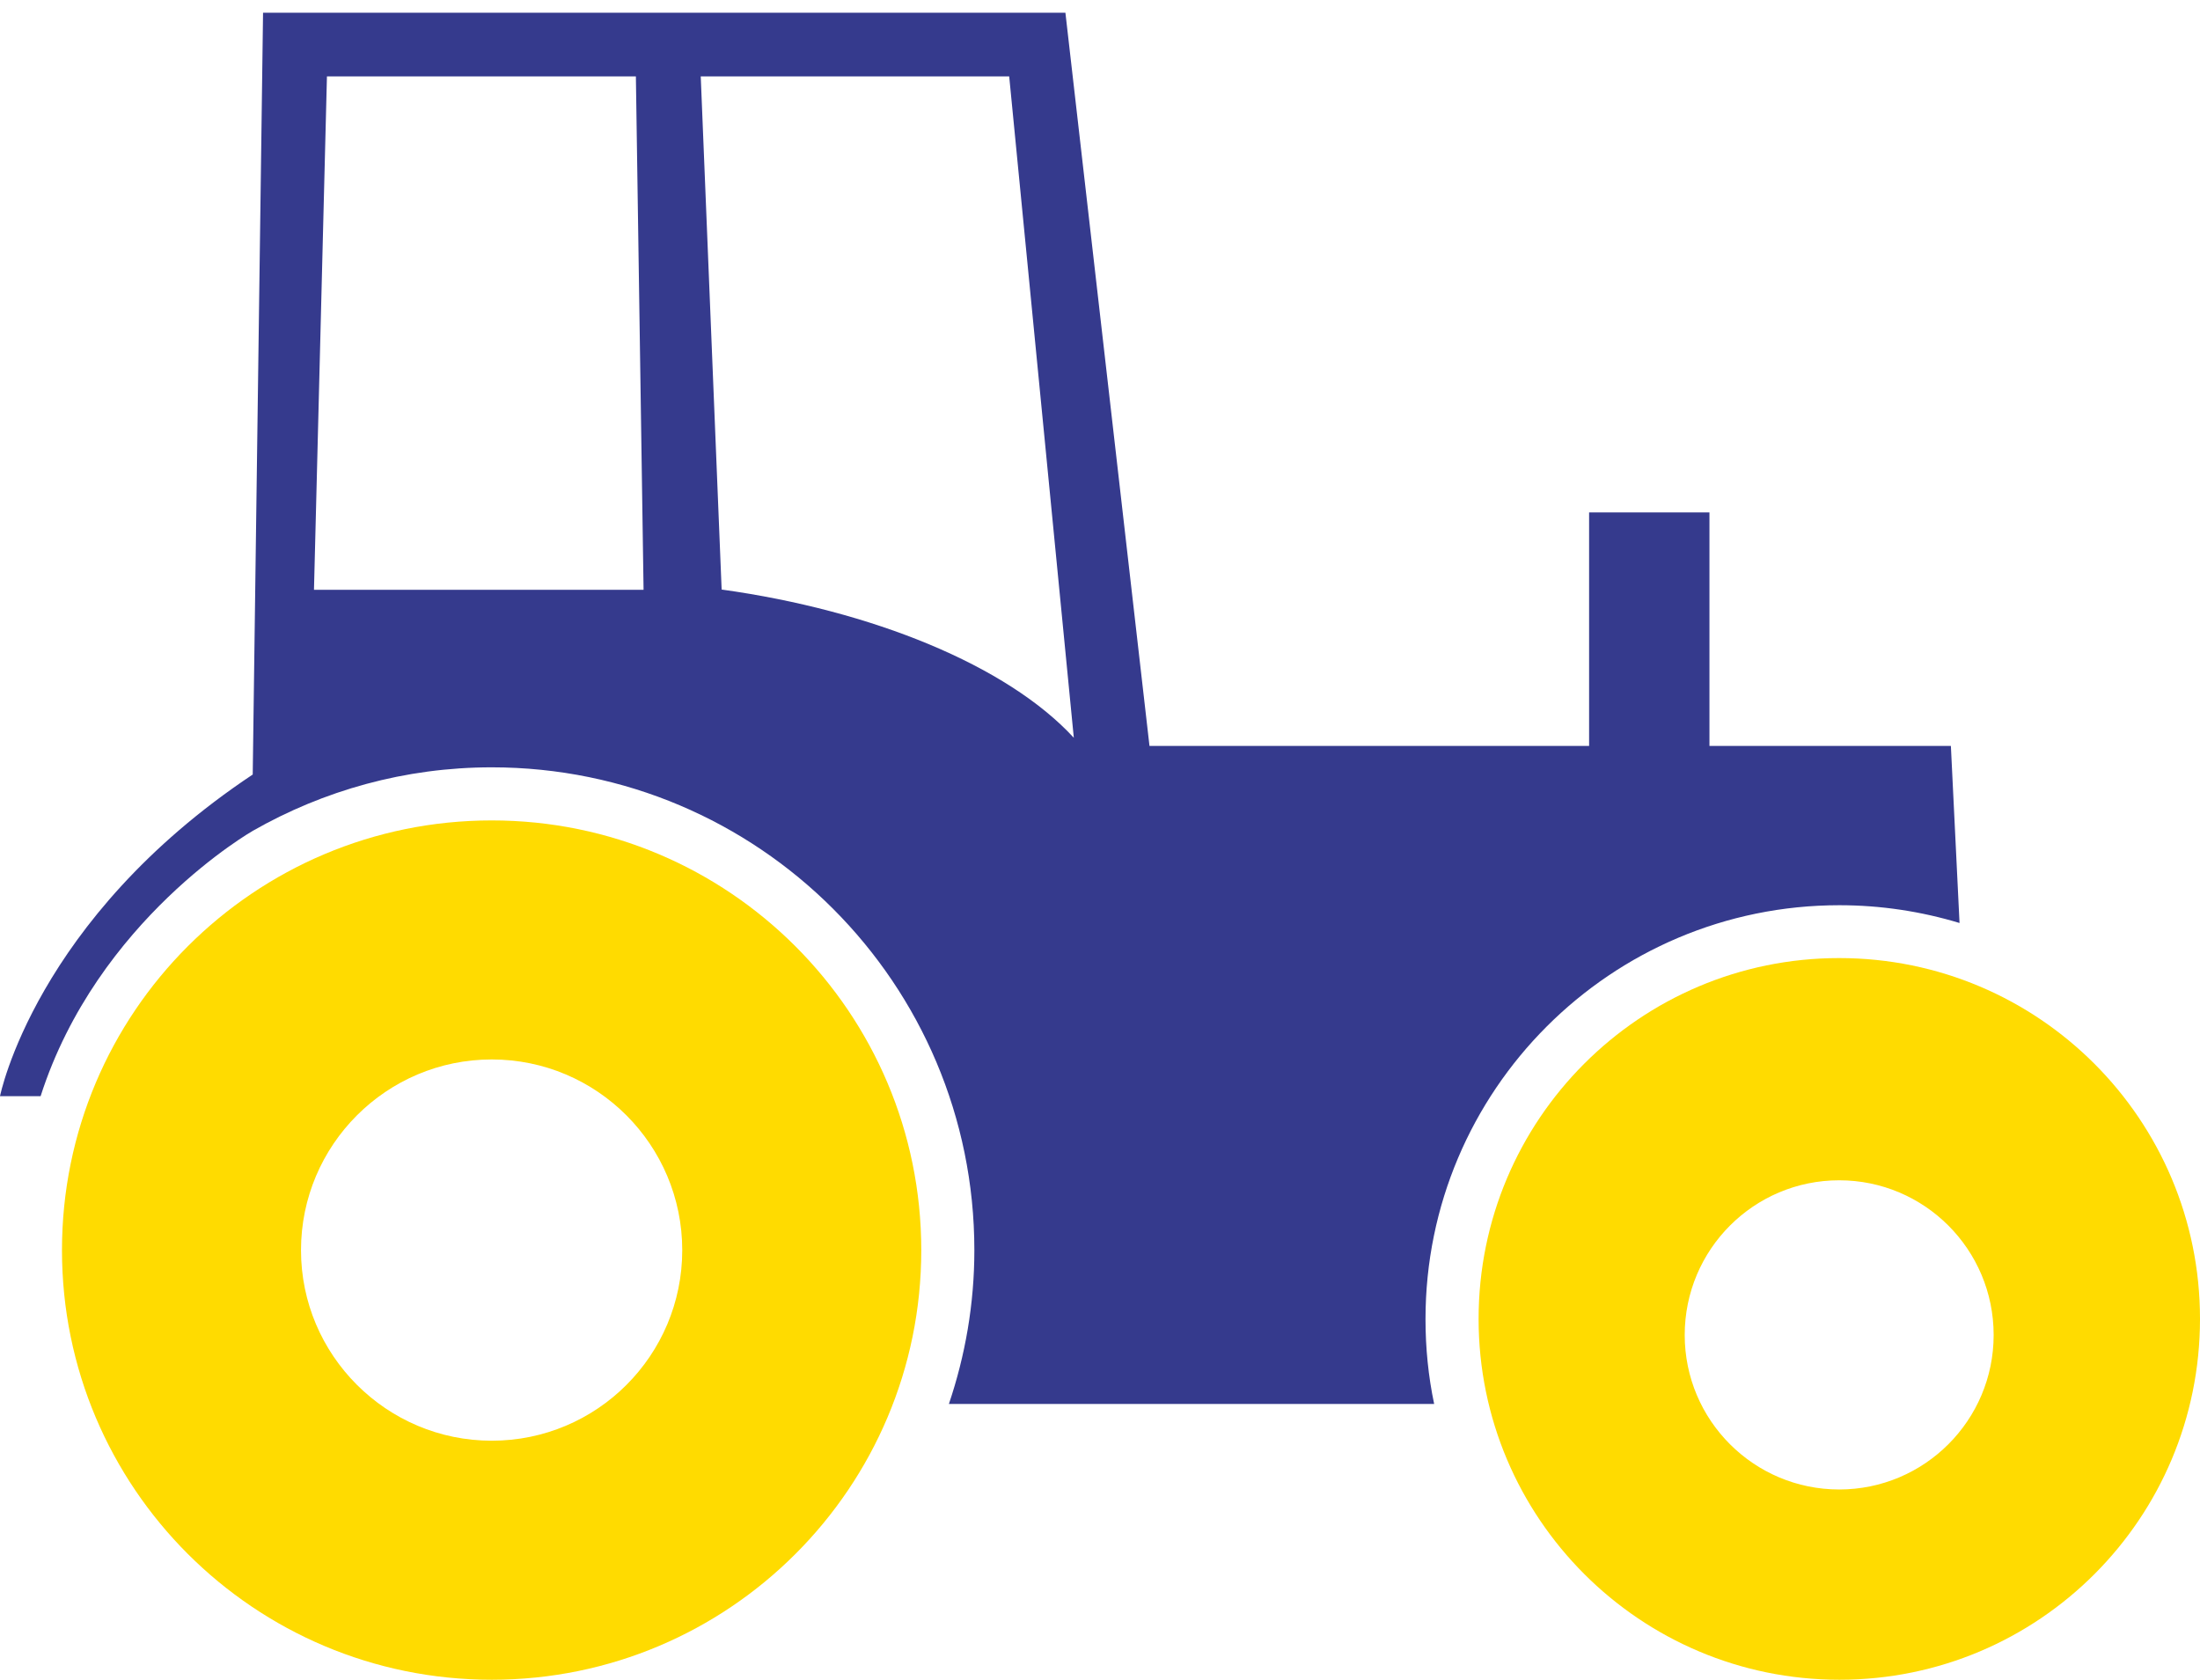
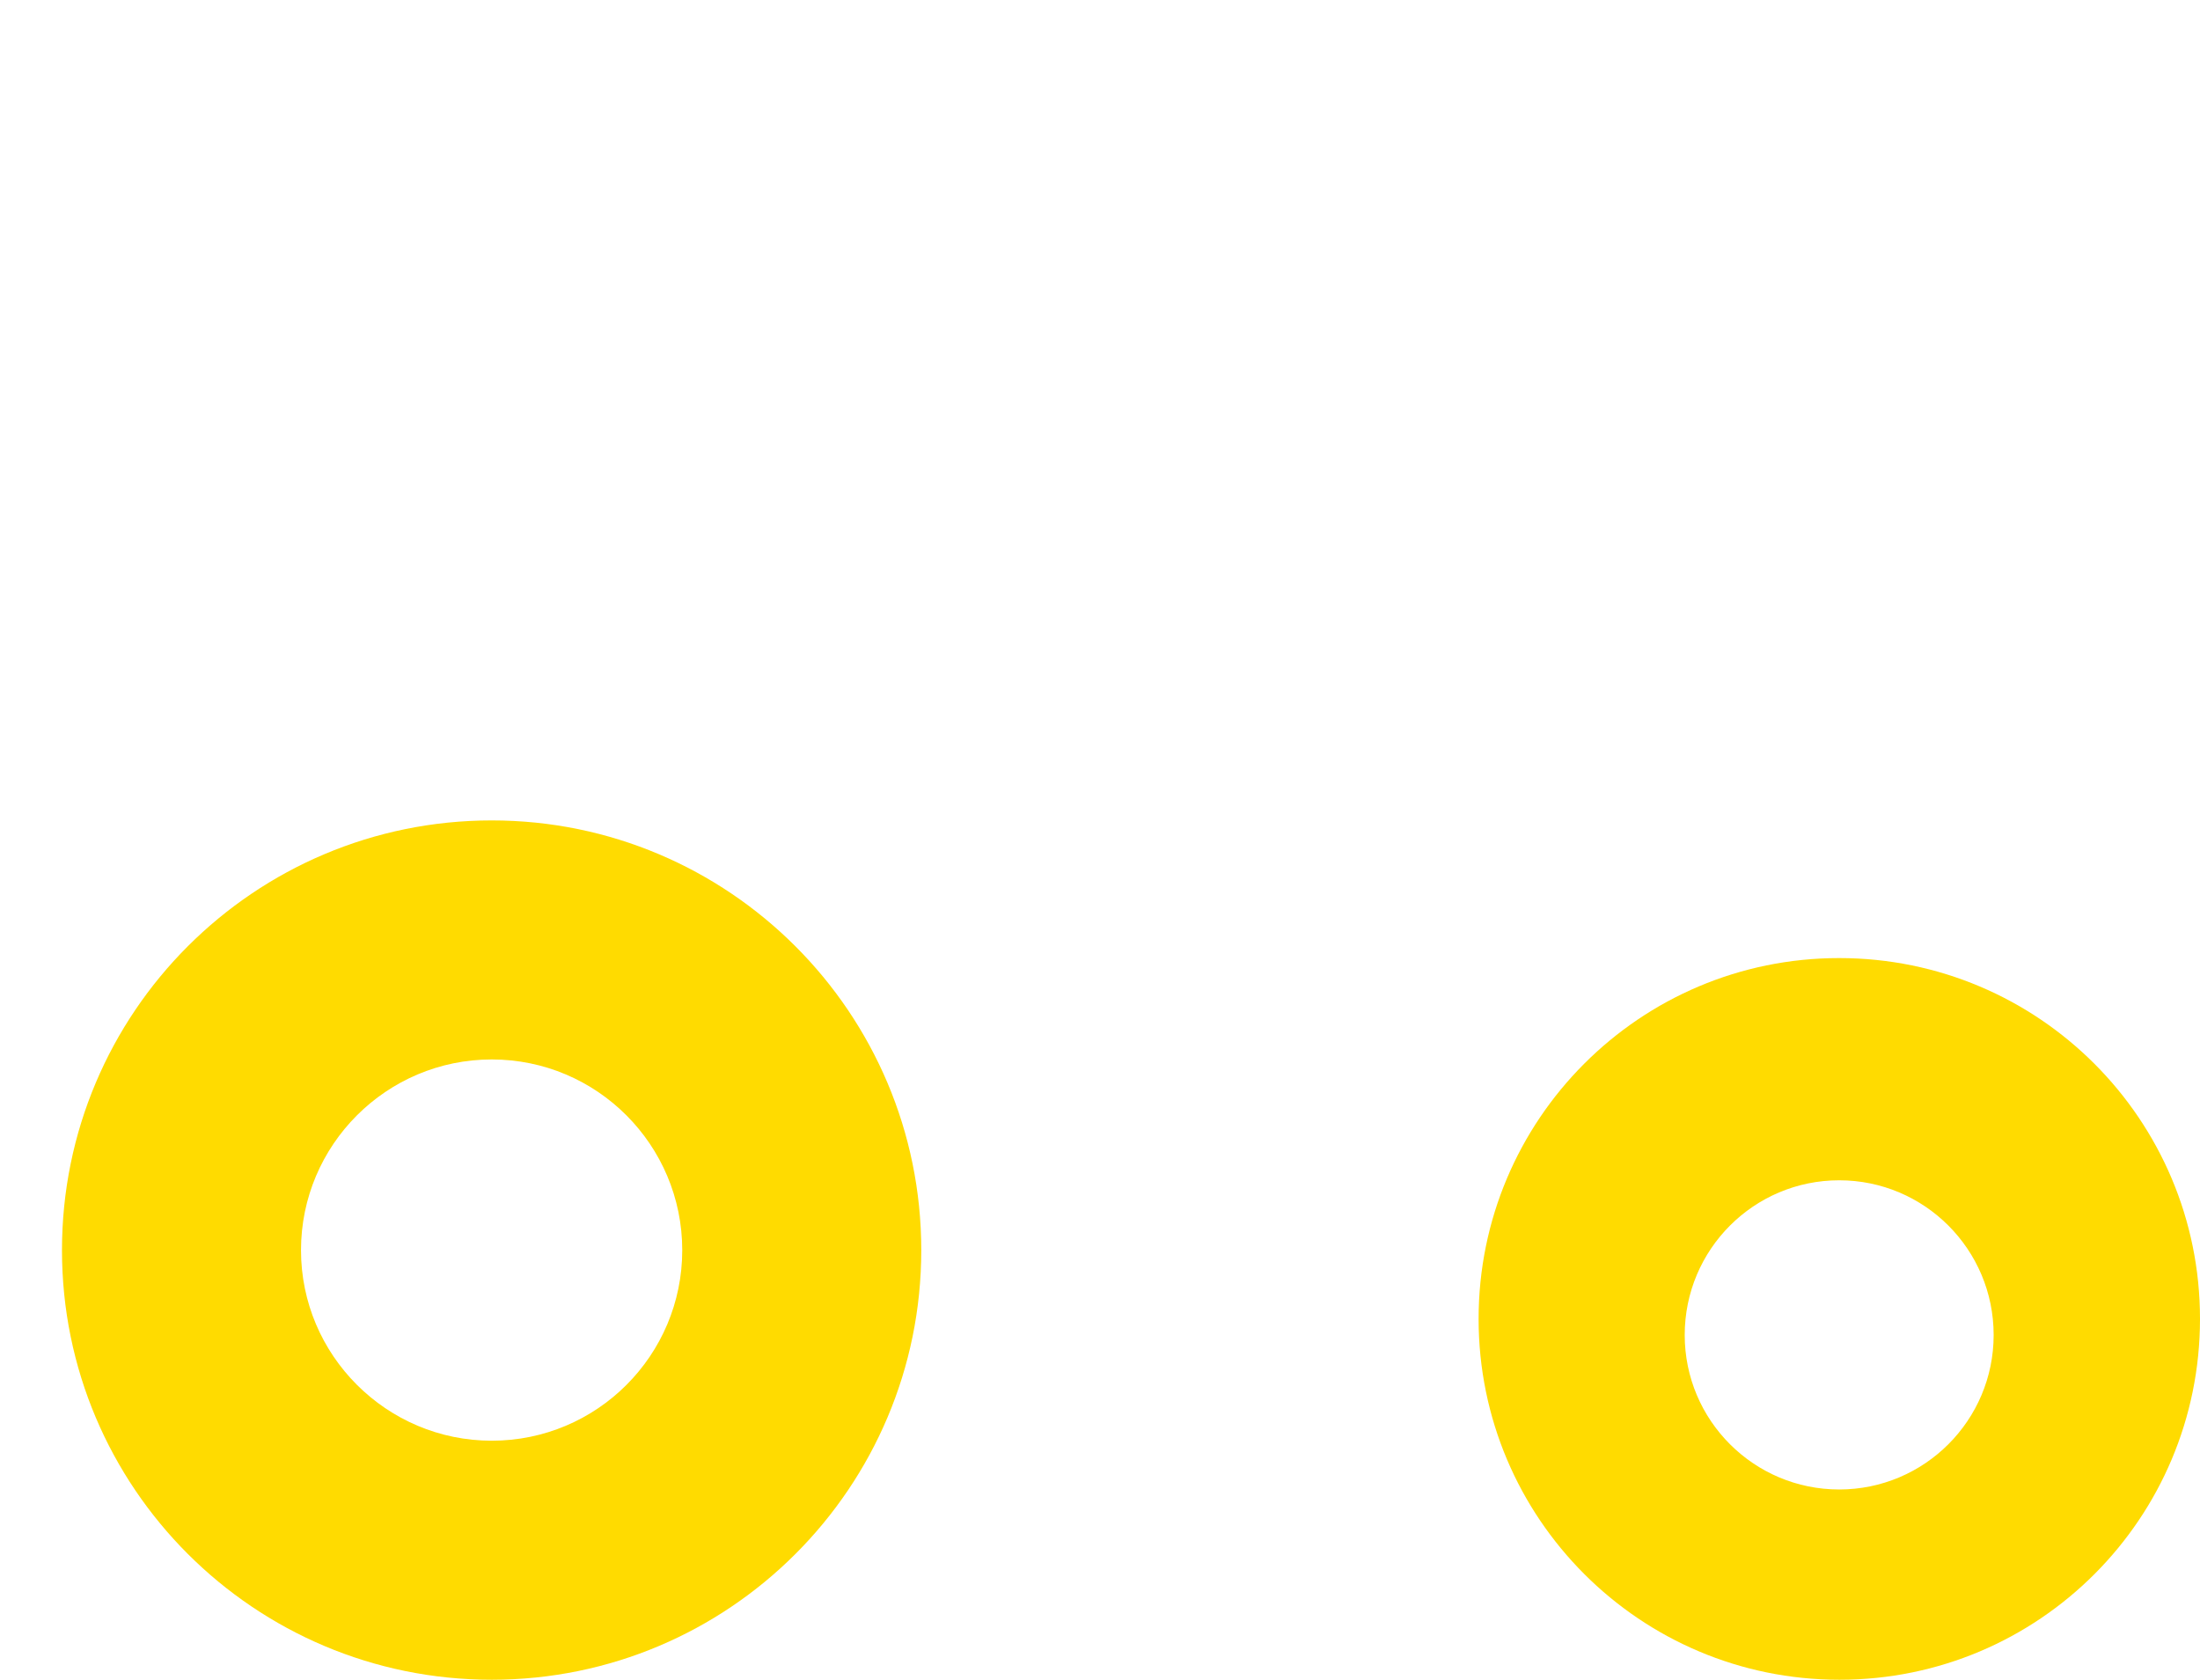
<svg xmlns="http://www.w3.org/2000/svg" version="1.1" id="Calque_1" x="0px" y="0px" viewBox="0 0 91.58 69.92" style="enable-background:new 0 0 91.58 69.92;" xml:space="preserve">
  <style type="text/css">
	.st0{fill:none;stroke:#353A8D;stroke-width:10.973;stroke-miterlimit:10;}
	.st1{fill:#353A8D;}
	.st2{fill:#FFDB00;}
	.st3{fill:#FFFFFF;}
	.st4{fill:none;}
	.st5{fill:none;stroke:#00FF00;stroke-width:0.5;stroke-miterlimit:10;}
	.st6{fill:#F9FF00;}
	.st7{fill:none;stroke:#353A8D;stroke-width:11.015;stroke-miterlimit:10;}
	.st8{fill:none;stroke:#00FF00;stroke-width:10.2;stroke-miterlimit:10;}
	.st9{fill:#00FF00;}
	.st10{fill:none;stroke:#00FF00;stroke-width:10.973;stroke-miterlimit:10;}
	.st11{fill:none;stroke:#353A8D;stroke-width:8;stroke-linecap:round;stroke-miterlimit:10;}
	.st12{fill:none;stroke:#353A8D;stroke-width:10.2;stroke-miterlimit:10;}
	.st13{fill:none;stroke:#FFDB00;stroke-width:0.5;stroke-linecap:round;stroke-miterlimit:10;}
	.st14{fill:none;stroke:#353A8D;stroke-width:3;stroke-linecap:round;stroke-miterlimit:10;}
	.st15{fill:none;stroke:#353A8D;stroke-width:10.2;stroke-linejoin:round;}
	.st16{opacity:0.67;fill:#FFDB00;}
	.st17{fill-rule:evenodd;clip-rule:evenodd;fill:#353A8D;}
	.st18{fill-rule:evenodd;clip-rule:evenodd;fill:#FFDB00;}
	.st19{fill:none;stroke:#353A8D;stroke-width:10.2;stroke-linecap:round;stroke-miterlimit:10;}
	.st20{fill:none;stroke:#353A8D;stroke-width:10.973;stroke-linejoin:round;stroke-miterlimit:10;}
</style>
  <g>
    <path class="st2" d="M61.55,54.9c0,8.29,6.72,15.02,15.02,15.02S91.58,63.2,91.58,54.9s-6.72-15.02-15.02-15.02   S61.55,46.61,61.55,54.9z M70.13,55.57c0-3.56,2.88-6.44,6.43-6.44c3.55,0,6.43,2.88,6.43,6.44c0,3.55-2.88,6.43-6.43,6.43   C73.01,62,70.13,59.12,70.13,55.57z" />
    <path class="st2" d="M2.58,52.04c0,9.88,8.01,17.88,17.89,17.88c9.88,0,17.88-8.01,17.88-17.88c0-9.88-8.01-17.89-17.88-17.89   C10.59,34.15,2.58,42.15,2.58,52.04z M12.53,52.04c0-4.38,3.56-7.94,7.94-7.94s7.93,3.56,7.93,7.94c0,4.38-3.55,7.93-7.93,7.93   S12.53,56.41,12.53,52.04z" />
-     <path class="st1" d="M0,45.63h1.69c2.36-7.36,8.84-11.05,8.84-11.05c2.93-1.67,6.32-2.64,9.94-2.64c11.1,0,20.09,9,20.09,20.1   c0,2.24-0.38,4.39-1.06,6.4h20.2c-0.24-1.14-0.36-2.32-0.36-3.53c0-9.51,7.71-17.23,17.23-17.23c1.73,0,3.41,0.26,5,0.74   l-0.36-7.37H71.16v-9.72h-5.01v9.72h-18.3l-3.5-30.52h-33.4l-0.43,31.71C1.46,38.27,0,45.63,0,45.63z M29.17,3.18h12.84l2.69,27.53   c-2.77-3.01-8.39-5.3-14.66-6.17L29.17,3.18z M13.61,3.18h12.86l0.32,21.37H13.07L13.61,3.18z" />
  </g>
</svg>